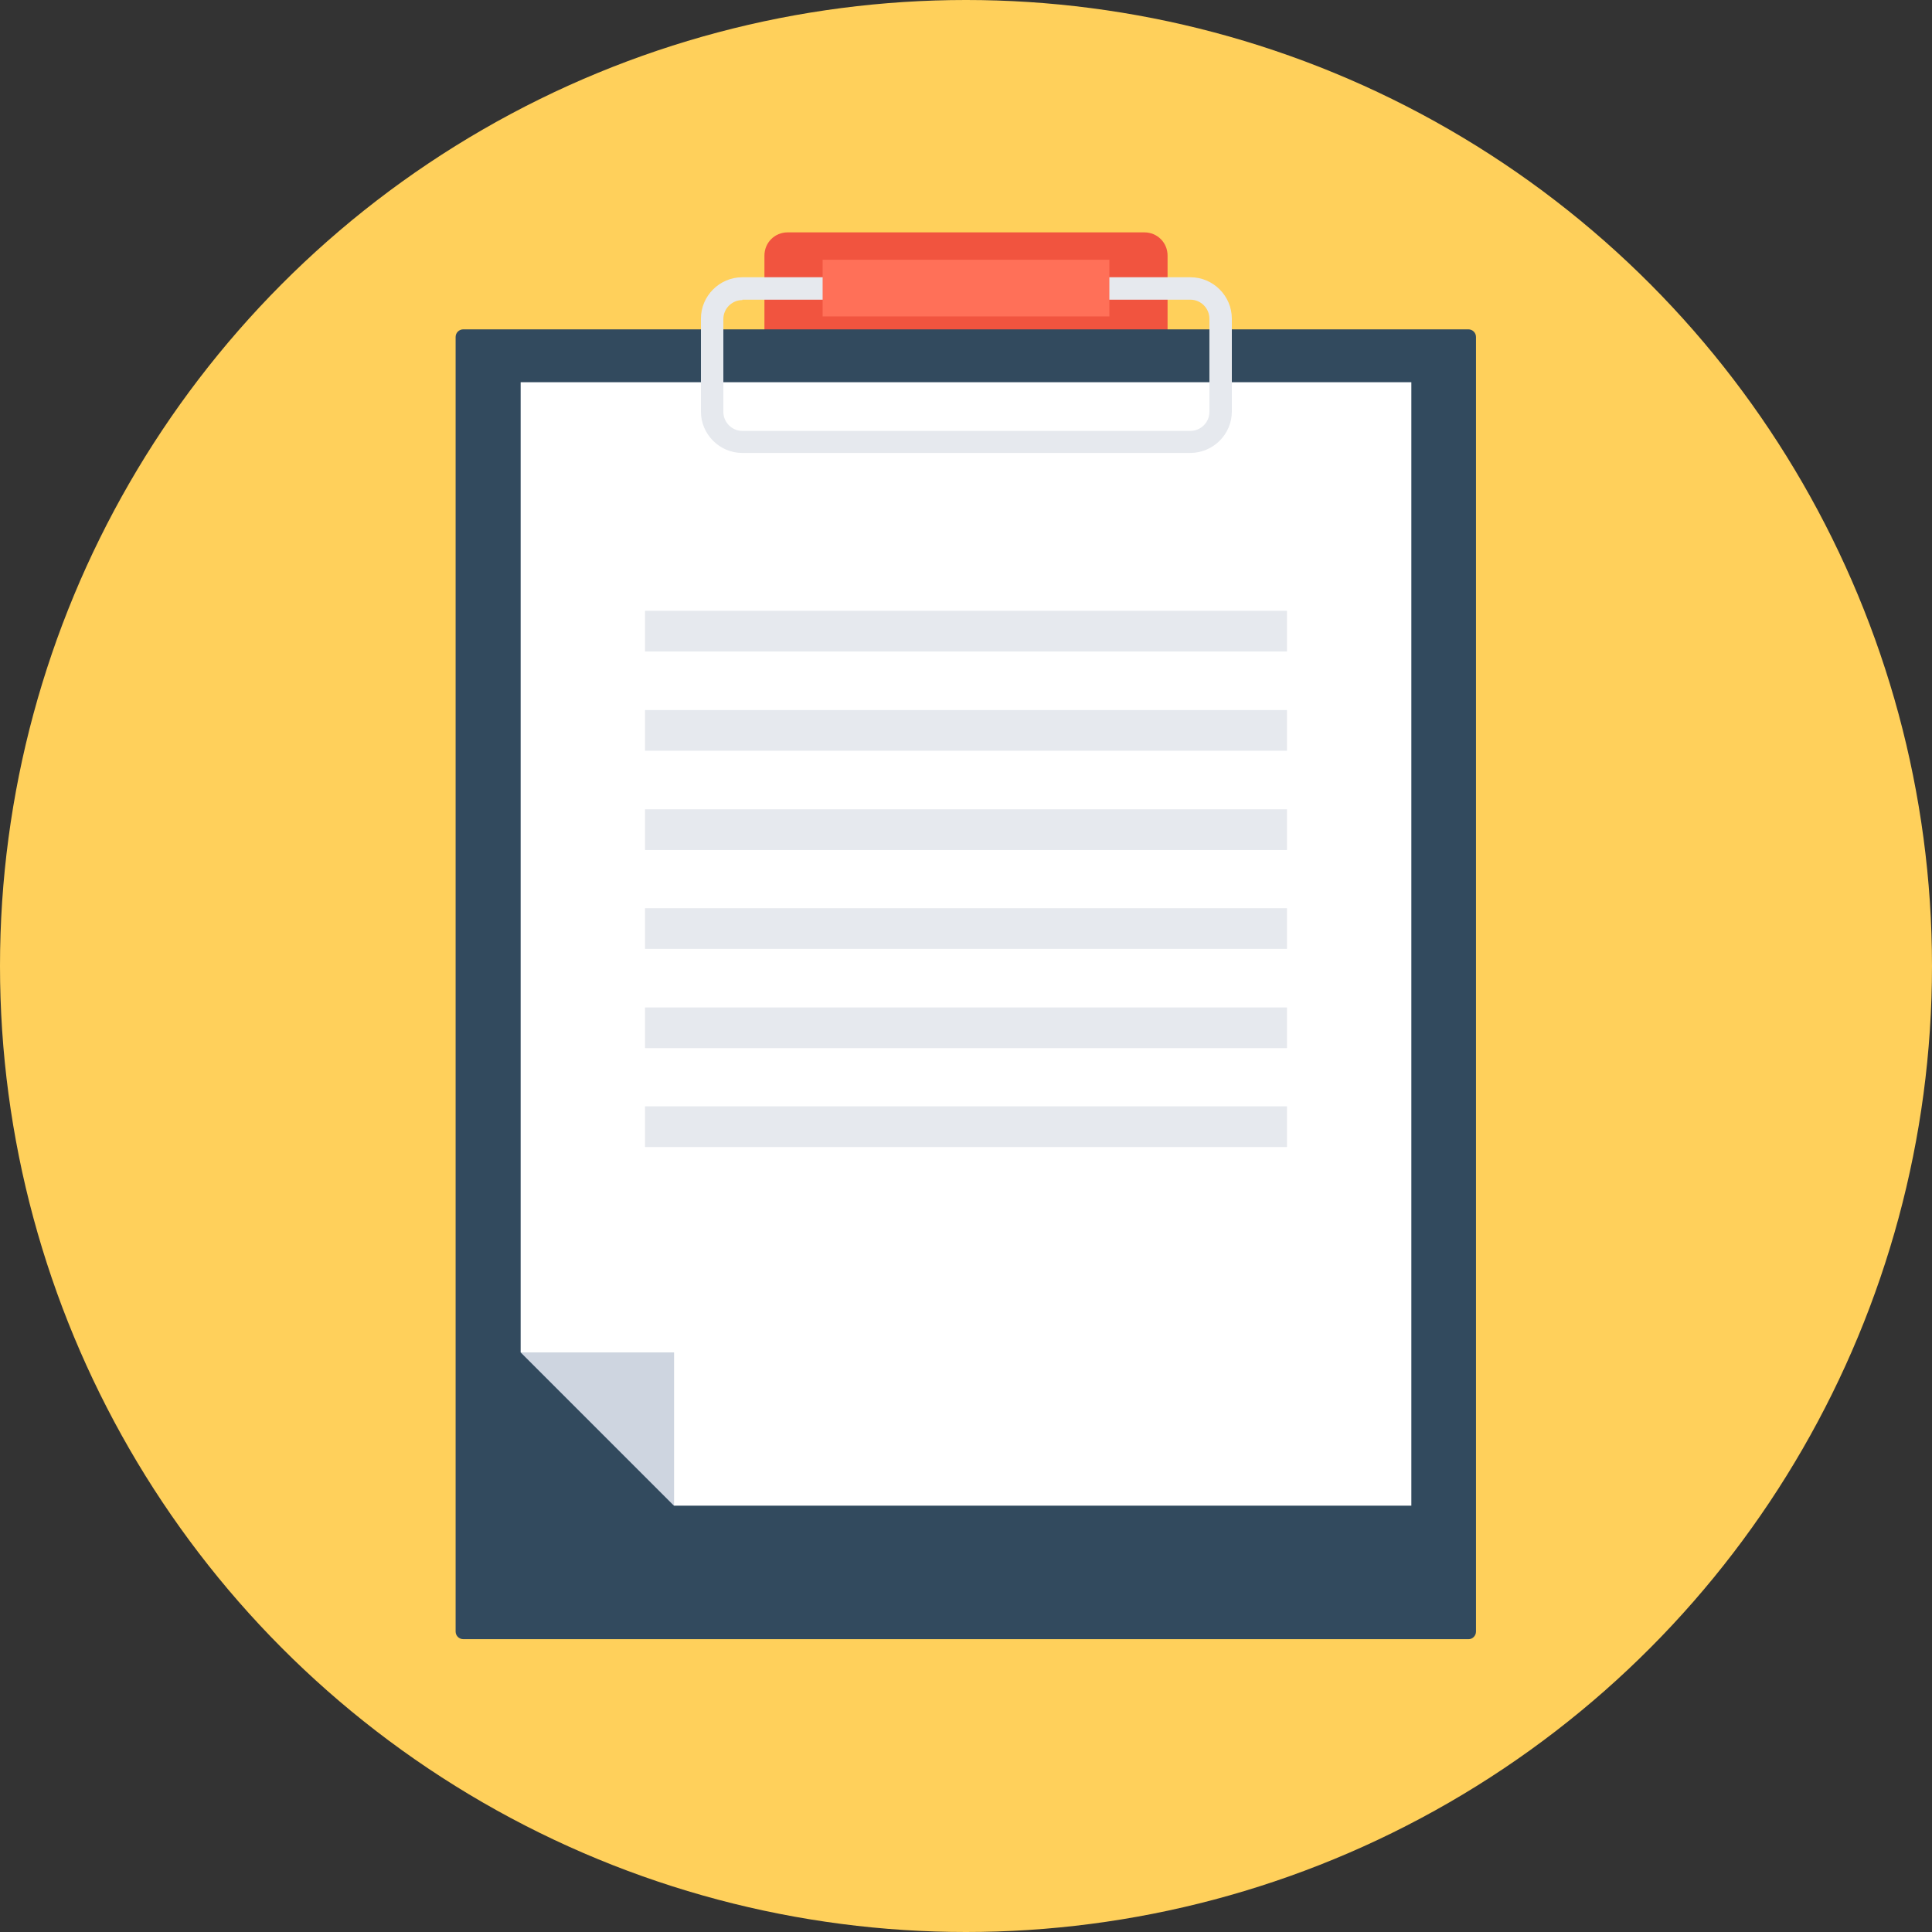
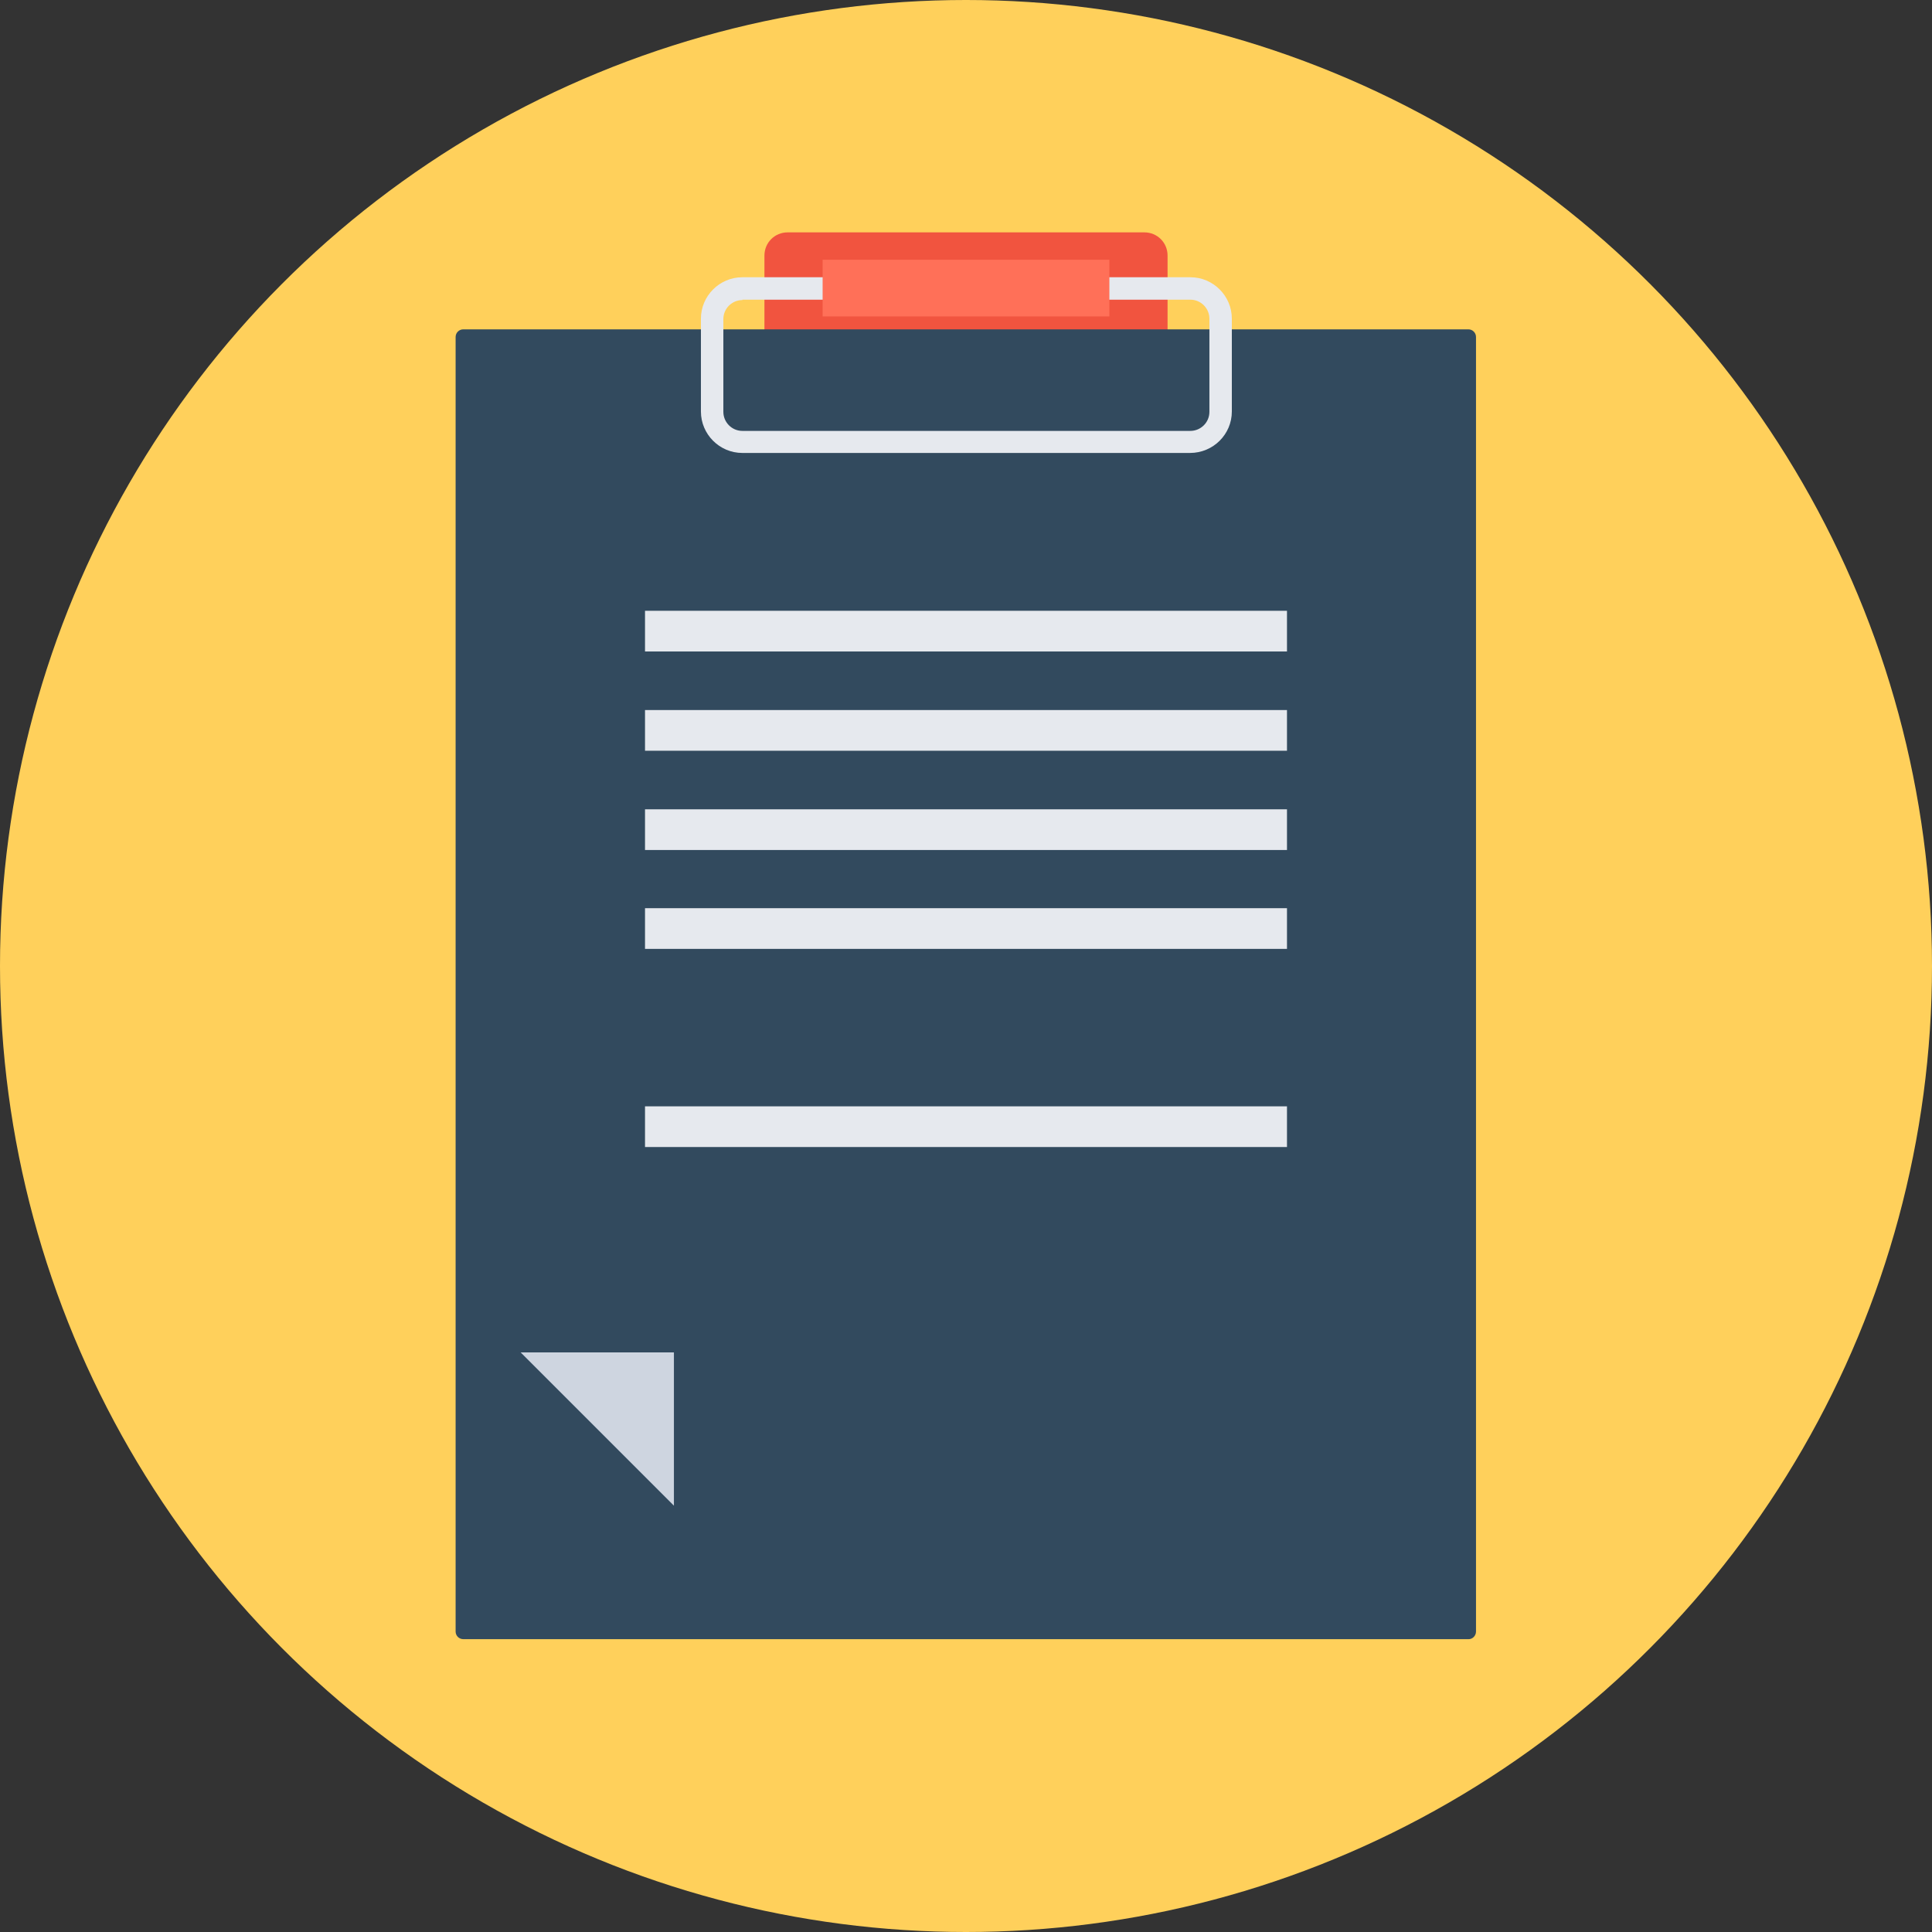
<svg xmlns="http://www.w3.org/2000/svg" version="1.1" id="Layer_1" x="0px" y="0px" viewBox="0 0 508 508" style="enable-background:new 0 0 508 508;" xml:space="preserve">
  <rect x="0" y="0" width="508" height="508" fill="#333333" stroke="none" />
  <circle style="fill:#FFD05B;" cx="254" cy="254" r="254" />
-   <path style="fill:#F1543F;" d="M307,94.6V67.2c0-3.4-2.7-6.1-6.1-6.1h-93.8c-3.4,0-6.1,2.7-6.1,6.1v27.3h106V94.6z" />
+   <path style="fill:#F1543F;" d="M307,94.6V67.2c0-3.4-2.7-6.1-6.1-6.1h-93.8c-3.4,0-6.1,2.7-6.1,6.1v27.3h106V94.6" />
  <path style="fill:#324A5E;" d="M386.2,431H121.8c-1.1,0-2-0.9-2-2V88.6c0-1.1,0.9-2,2-2h264.3c1.1,0,2,0.9,2,2V429  C388.1,430.1,387.2,431,386.2,431z" />
-   <polygon style="fill:#FFFFFF;" points="136.9,100.5 136.9,355.6 177.2,355.6 177.2,395.9 371.1,395.9 371.1,100.5 " />
  <polygon style="fill:#CED5E0;" points="136.9,355.6 177.2,395.9 177.2,355.6 " />
  <path style="fill:#E6E9EE;" d="M312.9,119.1H195.2c-6,0-10.9-4.9-10.9-10.9V83.8c0-6,4.9-10.9,10.9-10.9H313c6,0,10.9,4.9,10.9,10.9  v24.4C323.9,114.2,319,119.1,312.9,119.1z M195.2,78.9c-2.7,0-5,2.2-5,5v24.4c0,2.7,2.2,5,5,5H313c2.7,0,5-2.2,5-5V83.8  c0-2.7-2.2-5-5-5H195.2V78.9z" />
  <rect x="216.3" y="68.3" style="fill:#FF7058;" width="75.4" height="14.9" />
  <g>
    <rect x="169.6" y="160.6" style="fill:#E6E9EE;" width="168.8" height="10.7" />
    <rect x="169.6" y="186.7" style="fill:#E6E9EE;" width="168.8" height="10.7" />
    <rect x="169.6" y="212.8" style="fill:#E6E9EE;" width="168.8" height="10.7" />
    <rect x="169.6" y="238.8" style="fill:#E6E9EE;" width="168.8" height="10.7" />
-     <rect x="169.6" y="264.9" style="fill:#E6E9EE;" width="168.8" height="10.7" />
    <rect x="169.6" y="290.9" style="fill:#E6E9EE;" width="168.8" height="10.7" />
  </g>
  <g>
</g>
  <g>
</g>
  <g>
</g>
  <g>
</g>
  <g>
</g>
  <g>
</g>
  <g>
</g>
  <g>
</g>
  <g>
</g>
  <g>
</g>
  <g>
</g>
  <g>
</g>
  <g>
</g>
  <g>
</g>
  <g>
</g>
</svg>